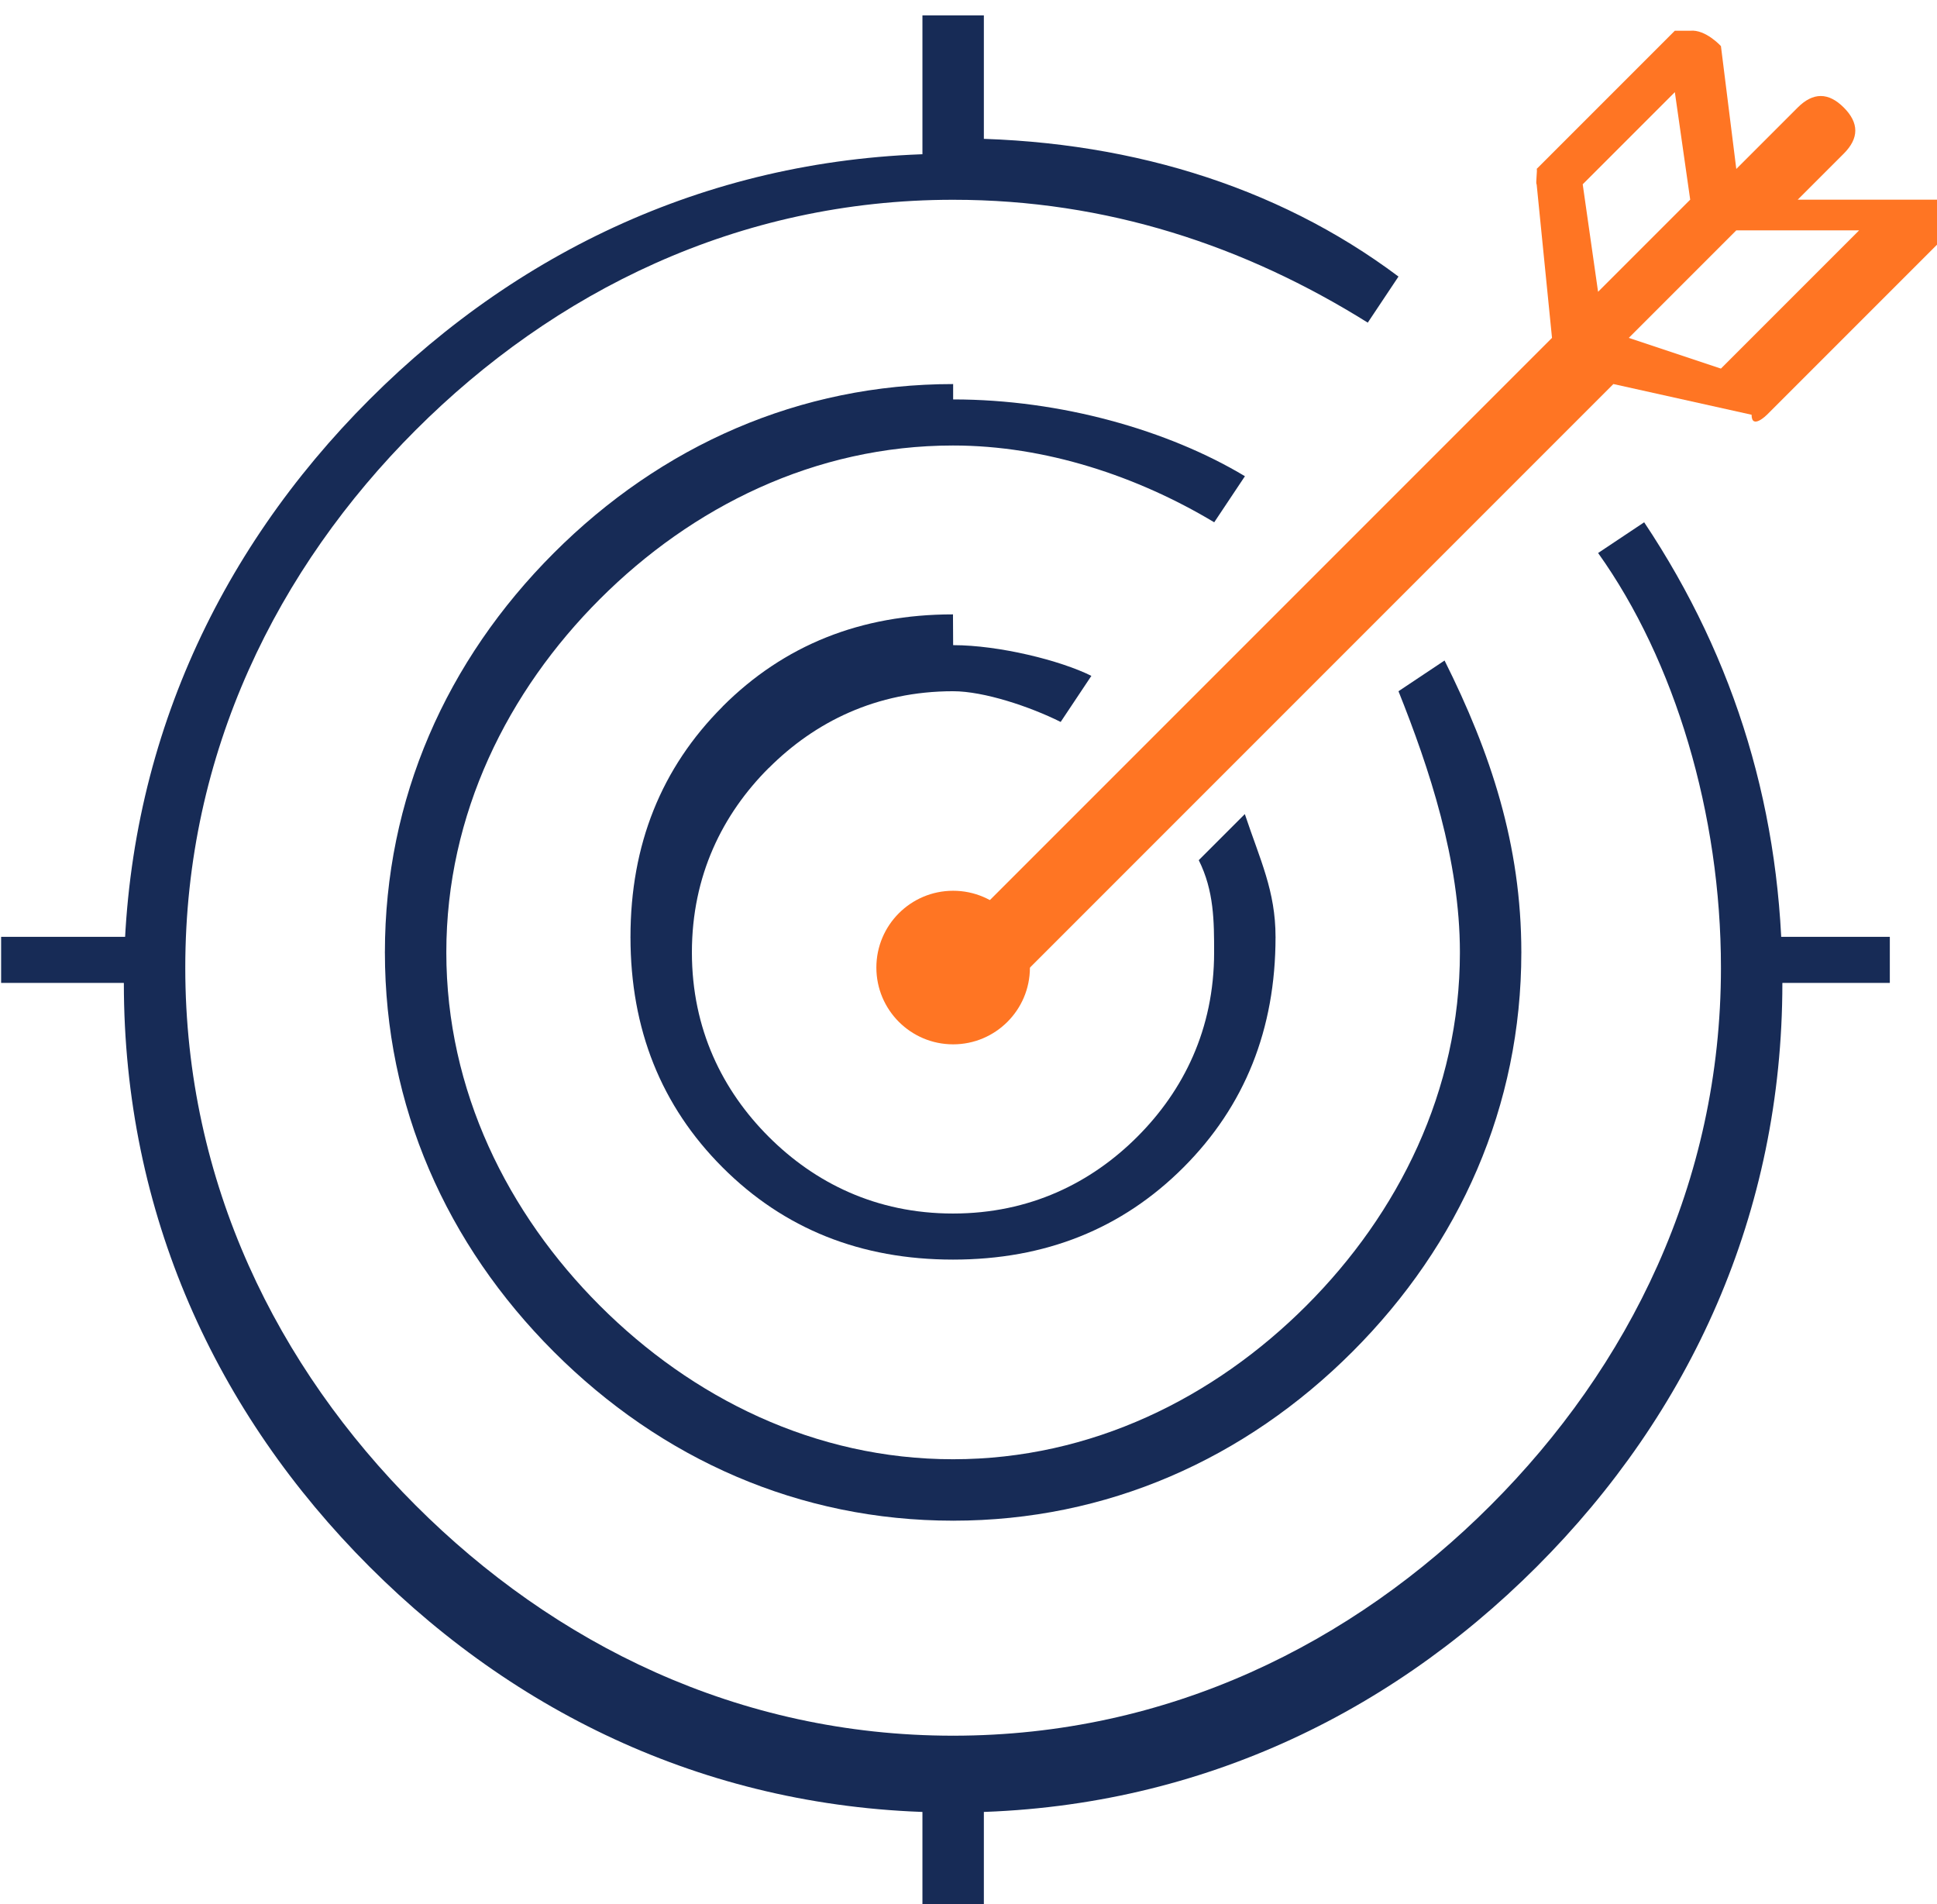
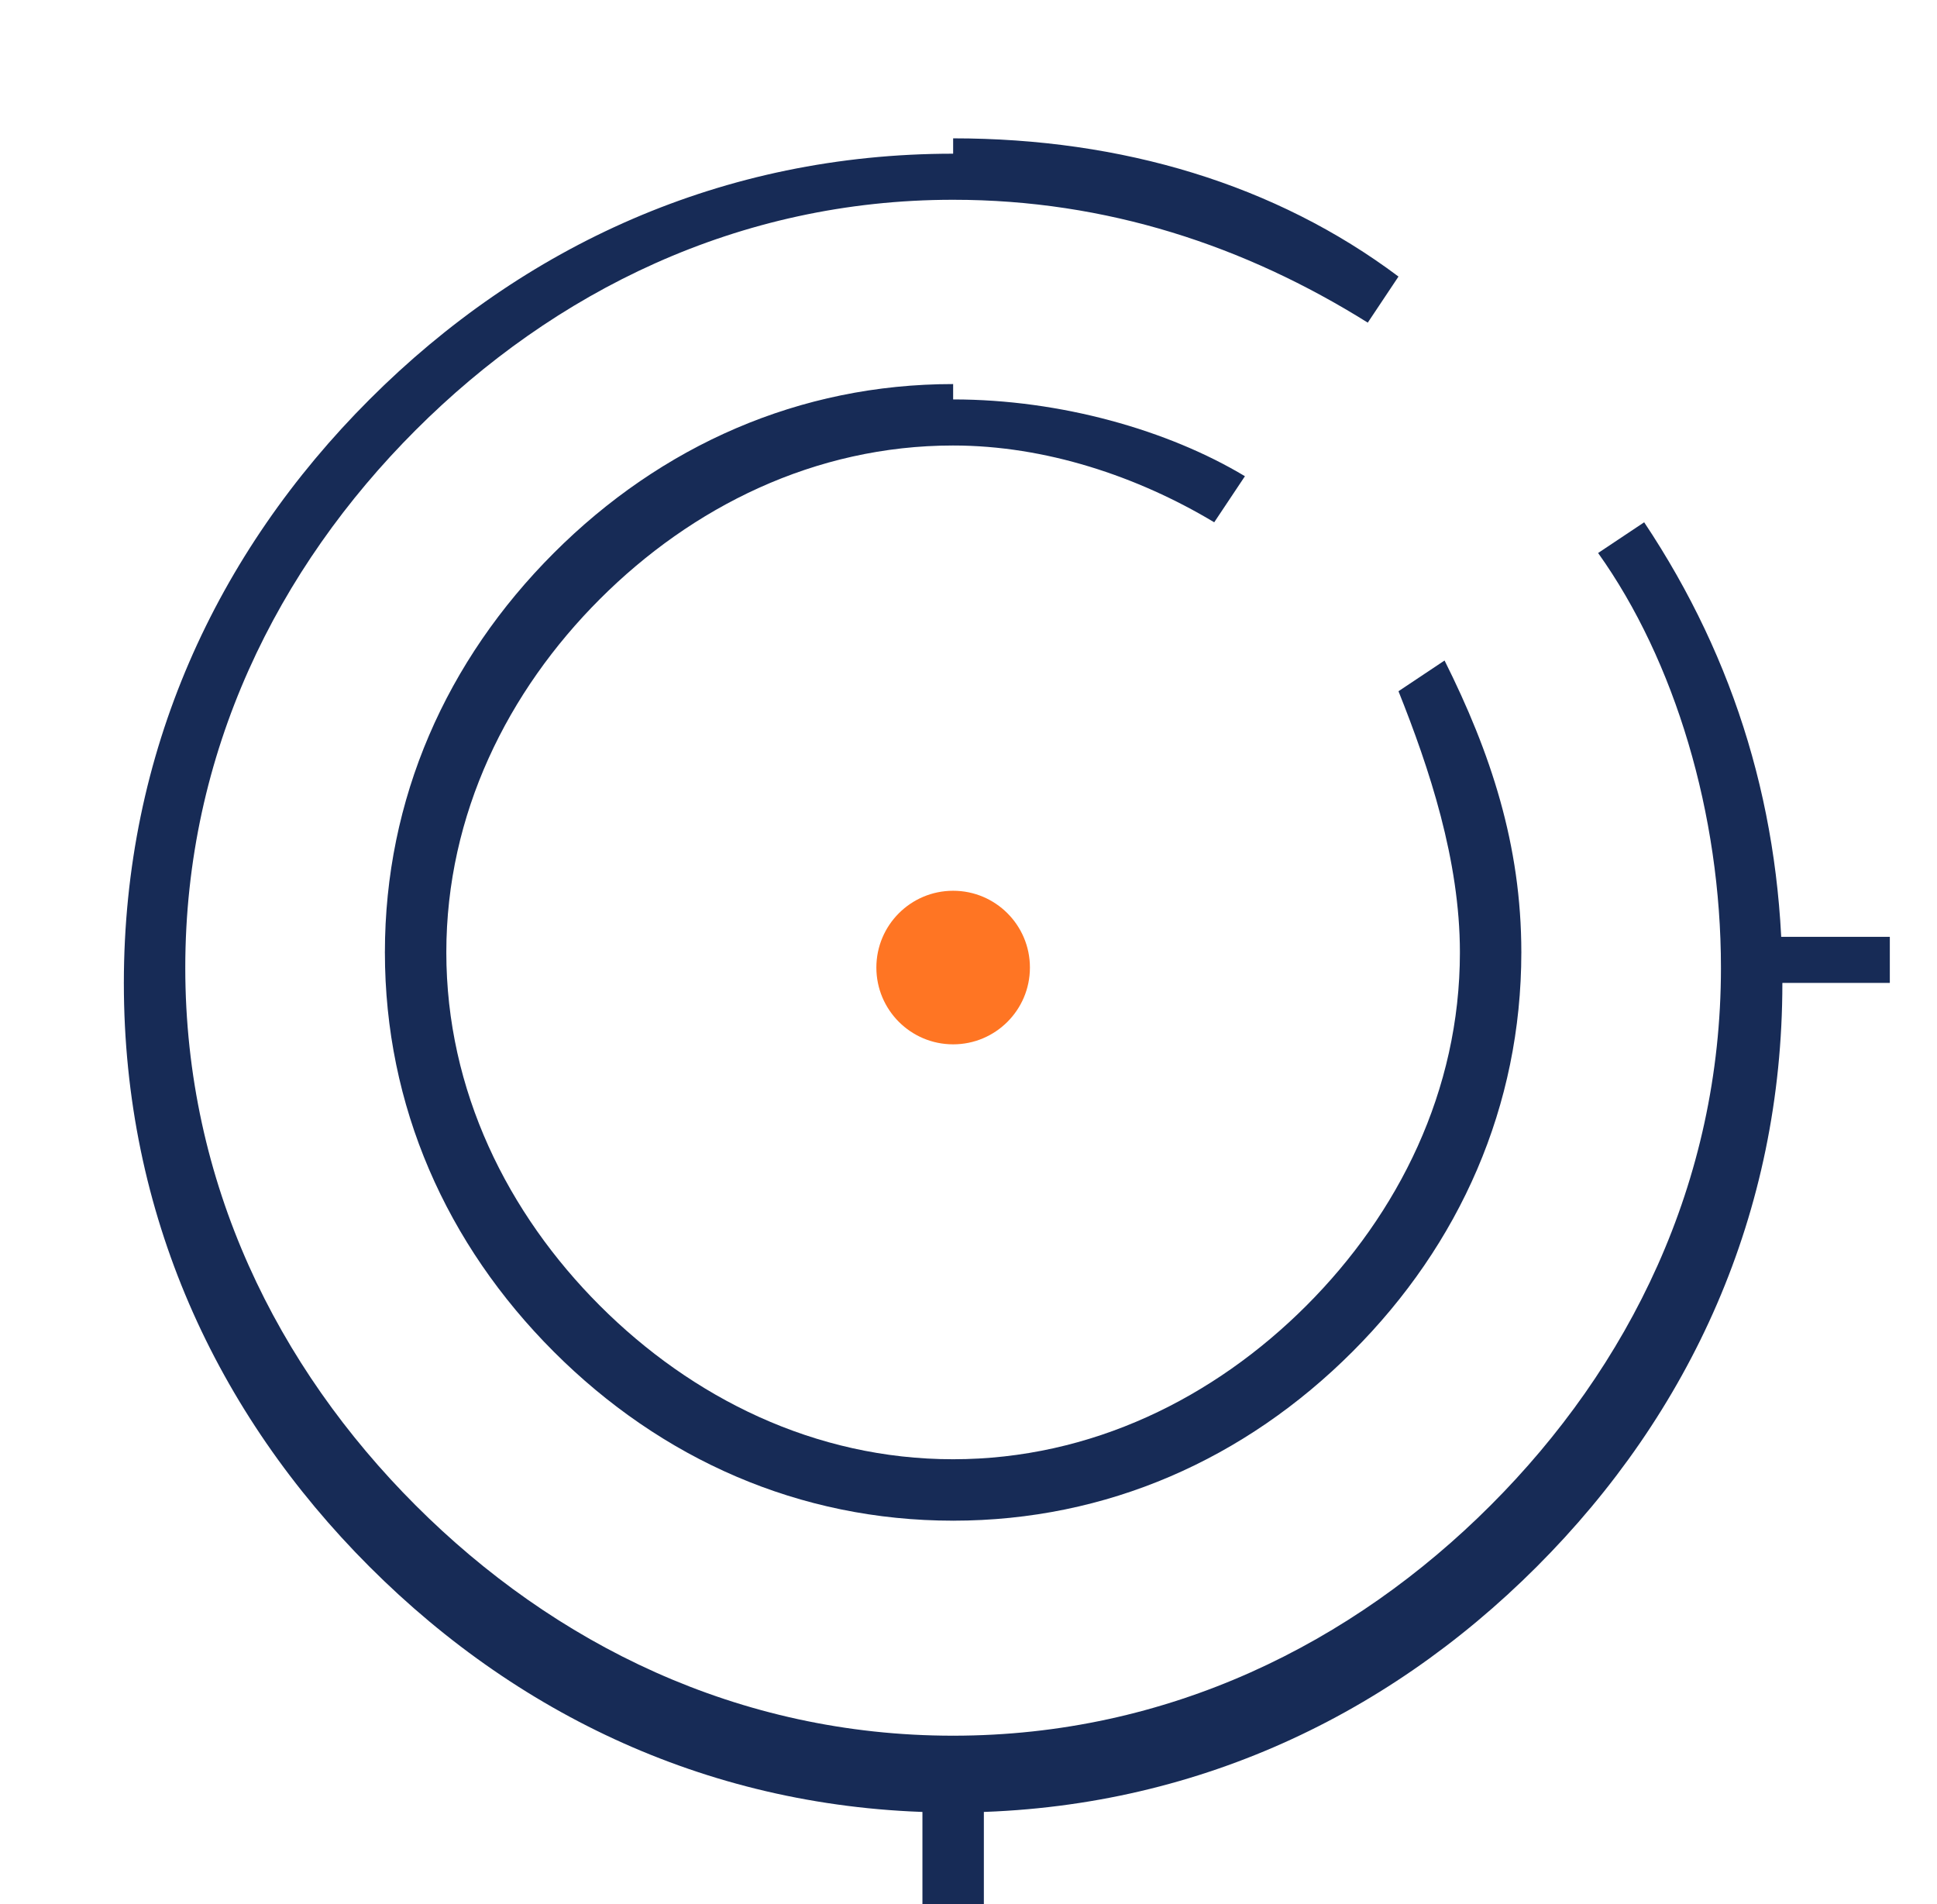
<svg xmlns="http://www.w3.org/2000/svg" xml:space="preserve" width="0.647in" height="0.636in" style="shape-rendering:geometricPrecision; text-rendering:geometricPrecision; image-rendering:optimizeQuality; fill-rule:evenodd; clip-rule:evenodd" viewBox="0 0 0.126 0.124">
  <defs>
    <style type="text/css">
   
    .fil1 {fill:none}
    .fil2 {fill:#FF7523}
    .fil0 {fill:#172B56;fill-rule:nonzero}
    .fil3 {fill:#FF7523;fill-rule:nonzero}
   
  </style>
  </defs>
  <g id="Layer_x0020_1">
    <g id="_107511936">
      <path id="_107511384" class="fil0" d="M0.062 0.009l2.30459e-006 0 0 7.68197e-006c0.011,7.68197e-007 0.021,0.003 0.029,0.009l-0.002 0.003c-0.008,-0.005 -0.017,-0.008 -0.027,-0.008l0 7.68197e-006 -2.30459e-006 0 -6.14557e-006 0 0 -7.68197e-006c-0.014,7.68197e-007 -0.026,0.006 -0.035,0.015 -0.009,0.009 -0.015,0.021 -0.015,0.035l7.68197e-006 0 0 2.30459e-006 0 6.14557e-006 -7.68197e-006 0c1.53639e-006,0.014 0.006,0.026 0.015,0.035 0.009,0.009 0.021,0.015 0.035,0.015l0 -7.68197e-006 3.07279e-006 0 5.37738e-006 0 0 7.68197e-006c0.014,-1.53639e-006 0.026,-0.006 0.035,-0.015 0.009,-0.009 0.015,-0.021 0.015,-0.035l-7.68197e-006 0 0 -3.07279e-006 0 -5.37738e-006 7.68197e-006 0c-7.68197e-007,-0.01 -0.003,-0.02 -0.008,-0.027l0.003 -0.002c0.006,0.009 0.009,0.019 0.009,0.03l7.68197e-006 0 0 5.37738e-006 0 3.07279e-006 -7.68197e-006 0c-7.68197e-007,0.015 -0.006,0.028 -0.016,0.038 -0.01,0.01 -0.023,0.016 -0.038,0.016l0 7.68197e-006 -5.37738e-006 0 -3.07279e-006 0 0 -7.68197e-006c-0.015,-7.68197e-007 -0.028,-0.006 -0.038,-0.016 -0.01,-0.01 -0.016,-0.023 -0.016,-0.038l-7.68197e-006 0 0 -6.14557e-006 0 -2.30459e-006 7.68197e-006 0c7.68197e-007,-0.015 0.006,-0.028 0.016,-0.038 0.01,-0.01 0.023,-0.016 0.038,-0.016l0 -7.68197e-006 6.14557e-006 0z" />
-       <path id="_107511048" class="fil0" d="M0.062 0.042l2.30459e-006 0 0 7.68197e-006c0.003,7.68197e-007 0.007,0.001 0.009,0.002l-0.002 0.003c-0.002,-0.001 -0.005,-0.002 -0.007,-0.002l0 7.68197e-006 -2.30459e-006 0 -6.14557e-006 0 0 -7.68197e-006c-0.005,1.53639e-006 -0.009,0.002 -0.012,0.005l-6.91377e-006 0c-0.003,0.003 -0.005,0.007 -0.005,0.012l7.68197e-006 0 0 2.30459e-006 0 6.14557e-006 -7.68197e-006 0c7.68197e-007,0.005 0.002,0.009 0.005,0.012 0.003,0.003 0.007,0.005 0.012,0.005l0 -7.68197e-006 3.07279e-006 0 5.37738e-006 0 0 7.68197e-006c0.005,-7.68197e-007 0.009,-0.002 0.012,-0.005 0.003,-0.003 0.005,-0.007 0.005,-0.012l-7.68197e-006 0 0 -3.07279e-006 0 -5.37738e-006 7.68197e-006 0c-7.68197e-007,-0.002 -0,-0.004 -0.001,-0.006l0.003 -0.003c0.001,0.003 0.002,0.005 0.002,0.008l7.68197e-006 0 0 5.37738e-006 0 3.07279e-006 -7.68197e-006 0c-7.68197e-007,0.006 -0.002,0.011 -0.006,0.015 -0.004,0.004 -0.009,0.006 -0.015,0.006l0 7.68197e-006 -5.37738e-006 0 -3.07279e-006 0 0 -7.68197e-006c-0.006,-7.68197e-007 -0.011,-0.002 -0.015,-0.006 -0.004,-0.004 -0.006,-0.009 -0.006,-0.015l-7.68197e-006 0 0 -6.14557e-006 0 -2.30459e-006 7.68197e-006 0c7.68197e-007,-0.006 0.002,-0.011 0.006,-0.015l-3.84098e-006 -3.84098e-006c0.004,-0.004 0.009,-0.006 0.015,-0.006l0 -7.68197e-006 6.14557e-006 0z" />
      <path id="_107512416" class="fil0" d="M0.062 0.026l2.30459e-006 0 0 7.68197e-006c0.007,7.68197e-007 0.014,0.002 0.019,0.005l-0.002 0.003c-0.005,-0.003 -0.011,-0.005 -0.017,-0.005l0 7.68197e-006 -2.30459e-006 0 -6.14557e-006 0 0 -7.68197e-006c-0.009,1.53639e-006 -0.017,0.004 -0.023,0.01 -0.006,0.006 -0.01,0.014 -0.01,0.023l7.68197e-006 0 0 2.30459e-006 0 6.14557e-006 -7.68197e-006 0c7.68197e-007,0.009 0.004,0.017 0.01,0.023 0.006,0.006 0.014,0.01 0.023,0.01l0 -7.68197e-006 3.07279e-006 0 5.37738e-006 0 0 7.68197e-006c0.009,-1.53639e-006 0.017,-0.004 0.023,-0.01 0.006,-0.006 0.01,-0.014 0.01,-0.023l-7.68197e-006 0 0 -3.07279e-006 0 -5.37738e-006 7.68197e-006 0c-7.68197e-007,-0.006 -0.002,-0.012 -0.004,-0.017l0.003 -0.002c0.003,0.006 0.005,0.012 0.005,0.019l7.68197e-006 0 0 5.37738e-006 0 3.07279e-006 -7.68197e-006 0c-7.68197e-007,0.01 -0.004,0.019 -0.011,0.026 -0.007,0.007 -0.016,0.011 -0.026,0.011l0 7.68197e-006 -5.37738e-006 0 -3.07279e-006 0 0 -7.68197e-006c-0.01,-7.68197e-007 -0.019,-0.004 -0.026,-0.011 -0.007,-0.007 -0.011,-0.016 -0.011,-0.026l-7.68197e-006 0 0 -6.14557e-006 0 -2.30459e-006 7.68197e-006 0c7.68197e-007,-0.01 0.004,-0.019 0.011,-0.026 0.007,-0.007 0.016,-0.011 0.026,-0.011l0 -7.68197e-006 6.14557e-006 0z" />
      <line id="_107512344" class="fil1" x1="0.062" y1="0.001" x2="0.062" y2="0.011" />
      <line id="_107511648" class="fil1" x1="0.062" y1="0.114" x2="0.062" y2="0.124" />
      <line id="_107511720" class="fil1" x1="0" y1="0.062" x2="0.01" y2="0.062" />
-       <line id="_107512800" class="fil1" x1="0.113" y1="0.062" x2="0.123" y2="0.062" />
-       <polygon id="_107512584" class="fil0" points="0.064,0.001 0.064,0.011 0.06,0.011 0.06,0.001 " />
      <polygon id="_107512656" class="fil0" points="0.064,0.114 0.064,0.124 0.06,0.124 0.06,0.114 " />
-       <polygon id="_107512728" class="fil0" points="7.68197e-007,0.061 0.01,0.061 0.01,0.064 7.68197e-007,0.064 " />
      <polygon id="_107511744" class="fil0" points="0.113,0.061 0.123,0.061 0.123,0.064 0.113,0.064 " />
      <circle id="_107511840" class="fil2" cx="0.062" cy="0.063" r="0.005" />
-       <path id="_107511912" class="fil3" d="M0.106 0.022l0.006 0.002 0.009 -0.009 -0.008 0 -0.007 0.007zm0.004 -0.009l-0.001 -0.007 -0.006 0.006 0.001 0.007 0.006 -0.006zm-0.046 0.052c-0.001,0.001 -0.002,0.001 -0.003,0 -0.001,-0.001 -0.001,-0.002 0,-0.003l0.04 -0.04 -0.001 -0.01c-7.83561e-005,-0 6.37603e-005,-0.001 0,-0.001l0.009 -0.009 1.53639e-006 1.53639e-006c0,-0 0.001,-0 0.001,-0 0.001,-9.98656e-005 0.002,0.001 0.002,0.001l0.001 0.008 0.004 -0.004c0.001,-0.001 0.002,-0.001 0.003,0 0.001,0.001 0.001,0.002 0,0.003l-0.003 0.003 0.009 0 0 7.68197e-007c0,0 0.001,0 0.001,0 0.001,0.001 0.001,0.002 0,0.002l-0.012 0.012 -3.84098e-006 3.84098e-006c-0,0 -0.001,0.001 -0.001,0l-0.009 -0.002 -0.04 0.04z" />
    </g>
  </g>
</svg>